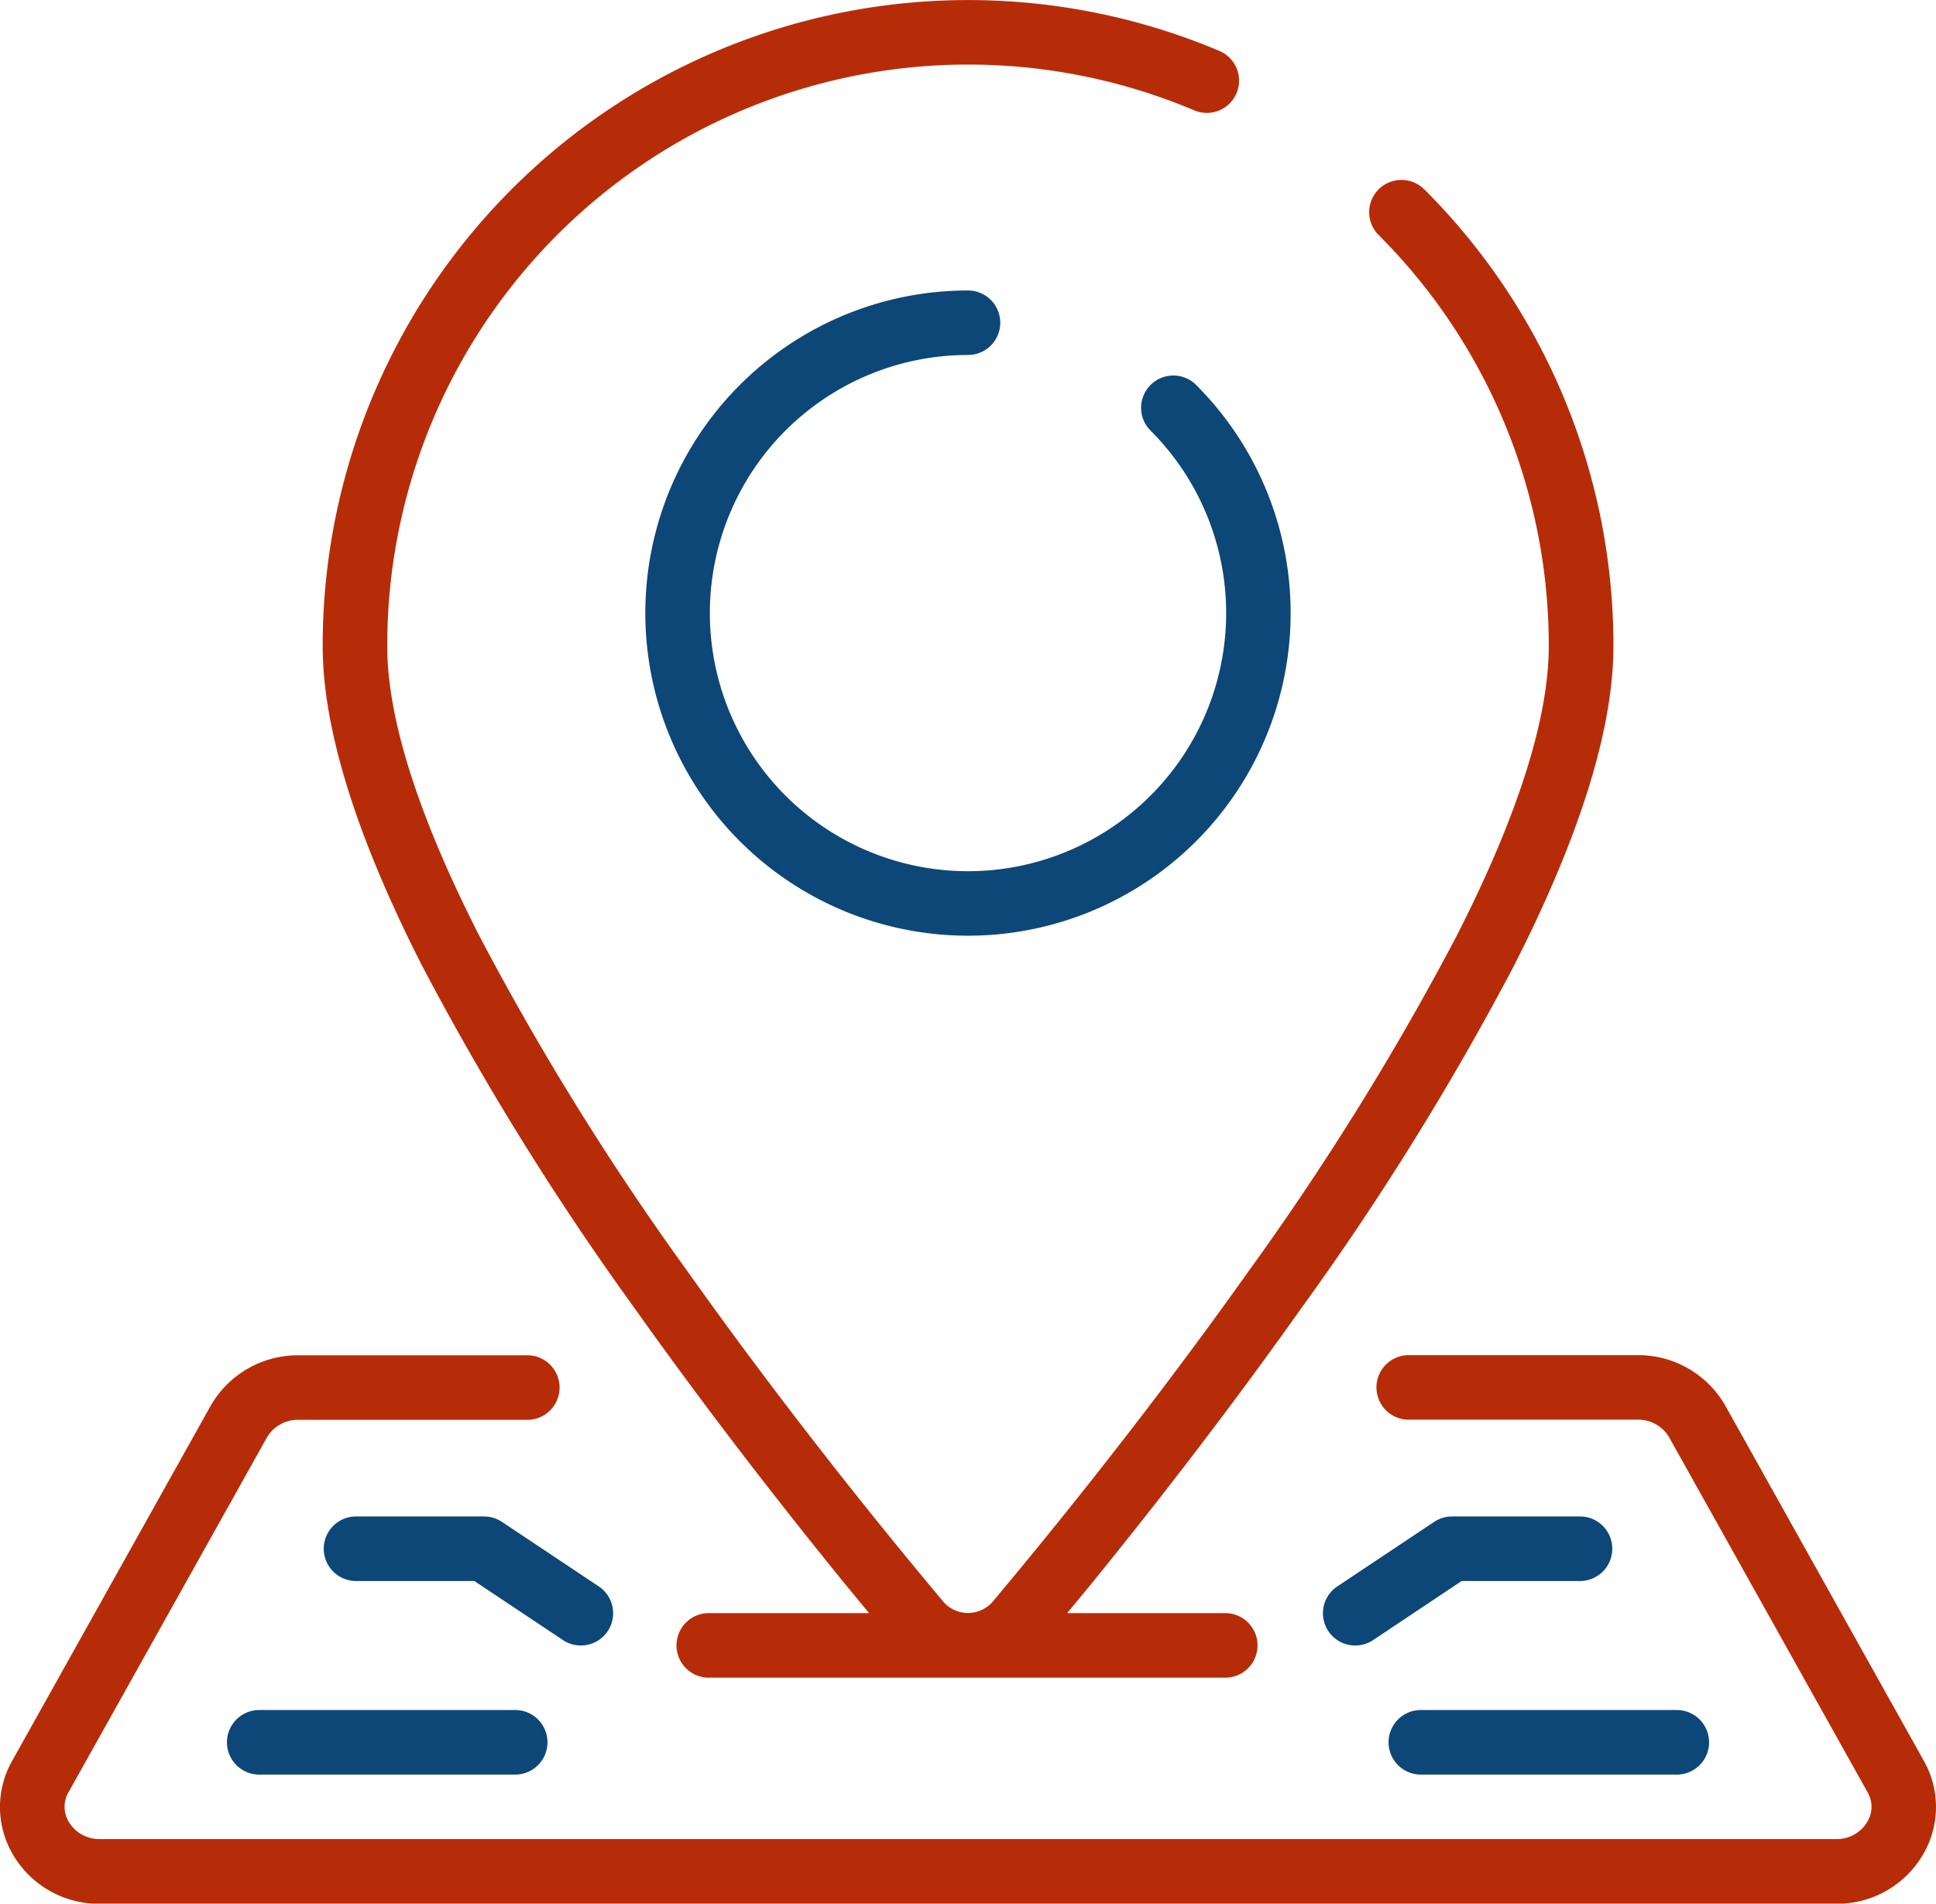
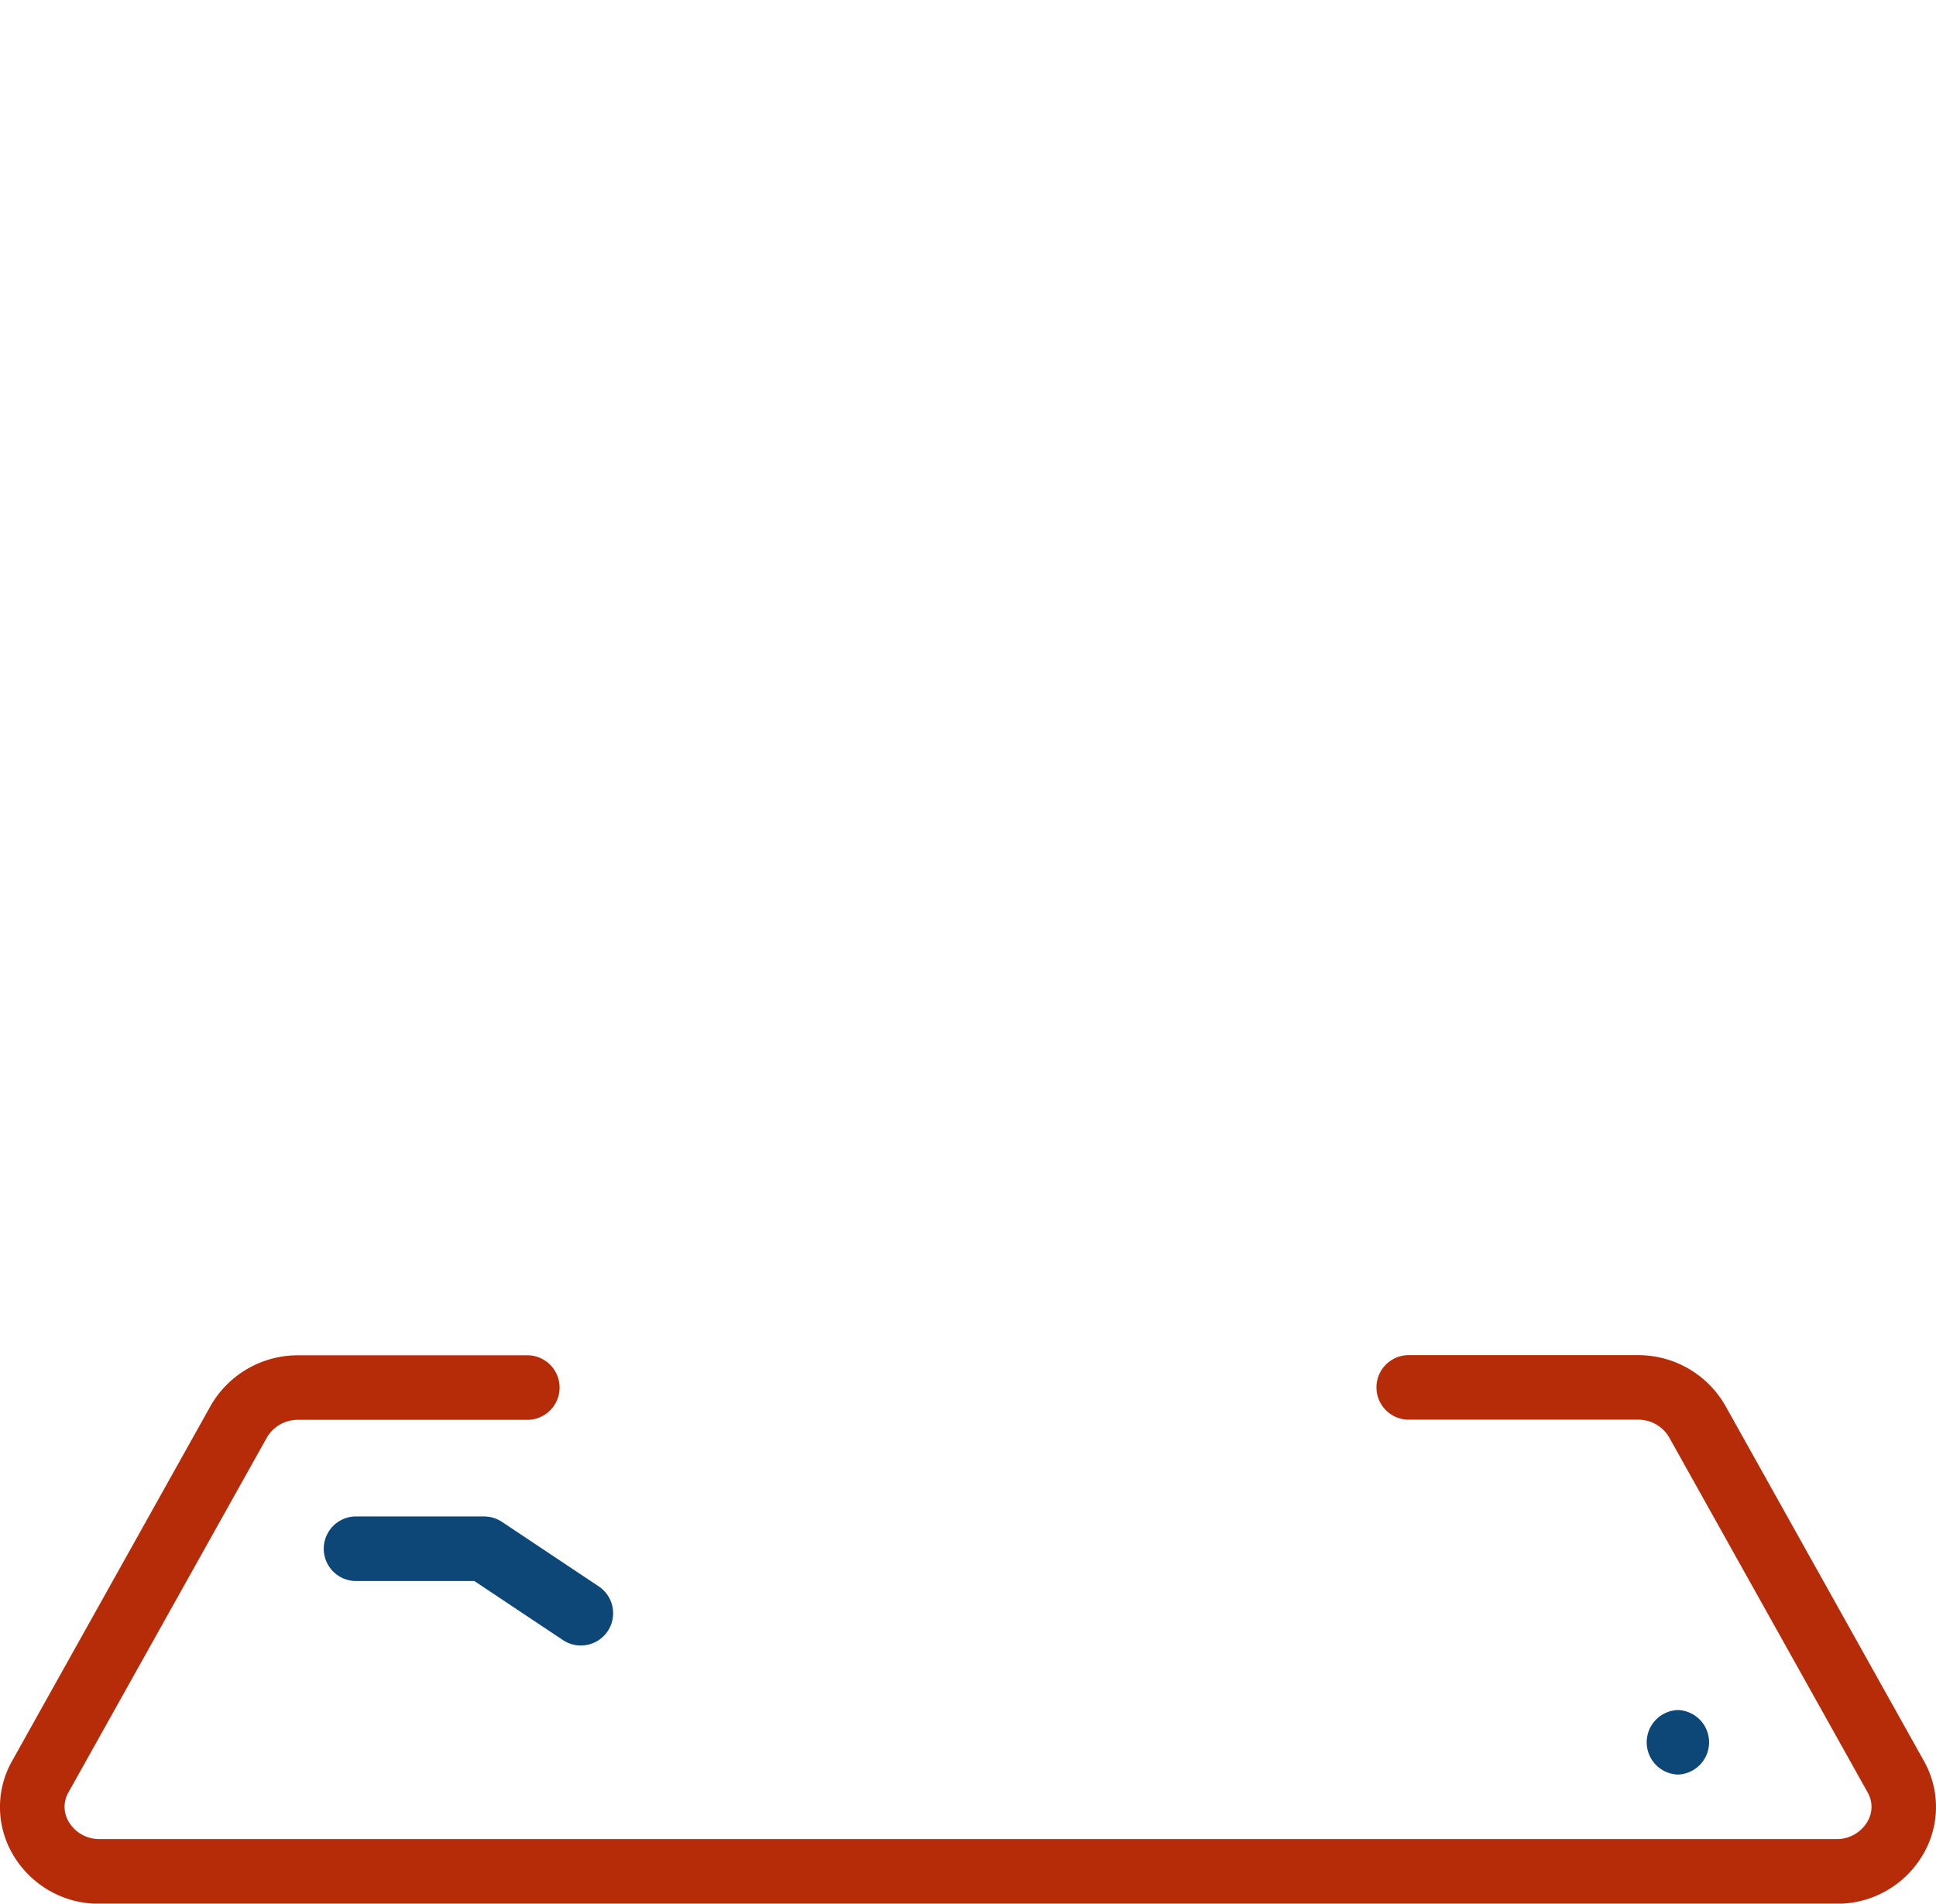
<svg xmlns="http://www.w3.org/2000/svg" id="Capa_1" data-name="Capa 1" viewBox="0 0 512 503.51">
  <defs>
    <style>.cls-1{fill:#b72c08;}.cls-2{fill:#0d4777;}</style>
  </defs>
  <title>location</title>
  <path class="cls-1" d="M508.79,470a24.76,24.76,0,0,1-.27,24.84,26.27,26.27,0,0,1-23,12.95H26.46a26.27,26.27,0,0,1-23-12.95A24.76,24.76,0,0,1,3.21,470l52.47-93.87a26.56,26.56,0,0,1,23.24-13.41h60.82a8.54,8.54,0,0,1,0,17.07H78.92a9.46,9.46,0,0,0-8.33,4.66L18.13,478.28a7.66,7.66,0,0,0,.08,7.88,9.37,9.37,0,0,0,8.25,4.52H485.55a9.36,9.36,0,0,0,8.26-4.52,7.66,7.66,0,0,0,.08-7.88l-52.47-93.87a9.44,9.44,0,0,0-8.33-4.66H372.27a8.54,8.54,0,0,1,0-17.07h60.82a26.54,26.54,0,0,1,23.22,13.41Z" transform="translate(0 -4.25)" />
-   <path class="cls-2" d="M443.74,456.55a8.54,8.54,0,0,1,0,17.07H375.47a8.54,8.54,0,0,1,0-17.07Z" transform="translate(0 -4.25)" />
-   <path class="cls-1" d="M376.69,54.34a170.56,170.56,0,0,1,50,120.84c0,21.81-8.84,50.22-26.27,84.44A748.46,748.46,0,0,1,344,350.47C322.94,380.2,301.9,406.85,288,423.92l-5.78,7h42.1a8.54,8.54,0,0,1,0,17.07H187.74a8.54,8.54,0,1,1,0-17.07h42.1l-5.78-7c-13.95-17.13-35-43.72-56.09-73.45a749.93,749.93,0,0,1-56.36-90.81C94.18,225.4,85.34,197,85.34,175.18A170.72,170.72,0,0,1,322.49,17.72a8.53,8.53,0,1,1-6.67,15.71A153.64,153.64,0,0,0,102.41,175.18c0,19.1,8.19,44.9,24.4,76.69a733.17,733.17,0,0,0,55.09,88.75c20.81,29.35,41.6,55.64,55.38,72.53,4.59,5.62,8.71,10.58,12.22,14.78a8.65,8.65,0,0,0,13,0c3.51-4.2,7.63-9.16,12.22-14.78,13.78-16.9,34.57-43.19,55.38-72.53a733.17,733.17,0,0,0,55.09-88.75c16.2-31.79,24.4-57.59,24.4-76.69a153.54,153.54,0,0,0-45-108.78,8.53,8.53,0,1,1,12.07-12.06Z" transform="translate(0 -4.25)" />
-   <path class="cls-2" d="M418.14,405.35a8.54,8.54,0,0,1,0,17.07H386.56l-23.42,15.63a8.53,8.53,0,1,1-9.47-14.2l25.6-17.06a8.49,8.49,0,0,1,4.73-1.44Z" transform="translate(0 -4.25)" />
-   <path class="cls-2" d="M316.34,106.08a85.33,85.33,0,1,1-60.34-25,8.53,8.53,0,1,1,0,17.06,68.27,68.27,0,1,0,48.28,20,8.53,8.53,0,1,1,12.06-12.07Z" transform="translate(0 -4.25)" />
+   <path class="cls-2" d="M443.74,456.55a8.54,8.54,0,0,1,0,17.07a8.54,8.54,0,0,1,0-17.07Z" transform="translate(0 -4.25)" />
  <path class="cls-2" d="M158.35,423.85a8.53,8.53,0,0,1-9.46,14.2l-23.45-15.63H93.87a8.54,8.54,0,0,1,0-17.07H128a8.63,8.63,0,0,1,4.75,1.43Z" transform="translate(0 -4.25)" />
-   <path class="cls-2" d="M136.54,456.55a8.54,8.54,0,0,1,0,17.07H68.27a8.54,8.54,0,0,1,0-17.07Z" transform="translate(0 -4.25)" />
</svg>